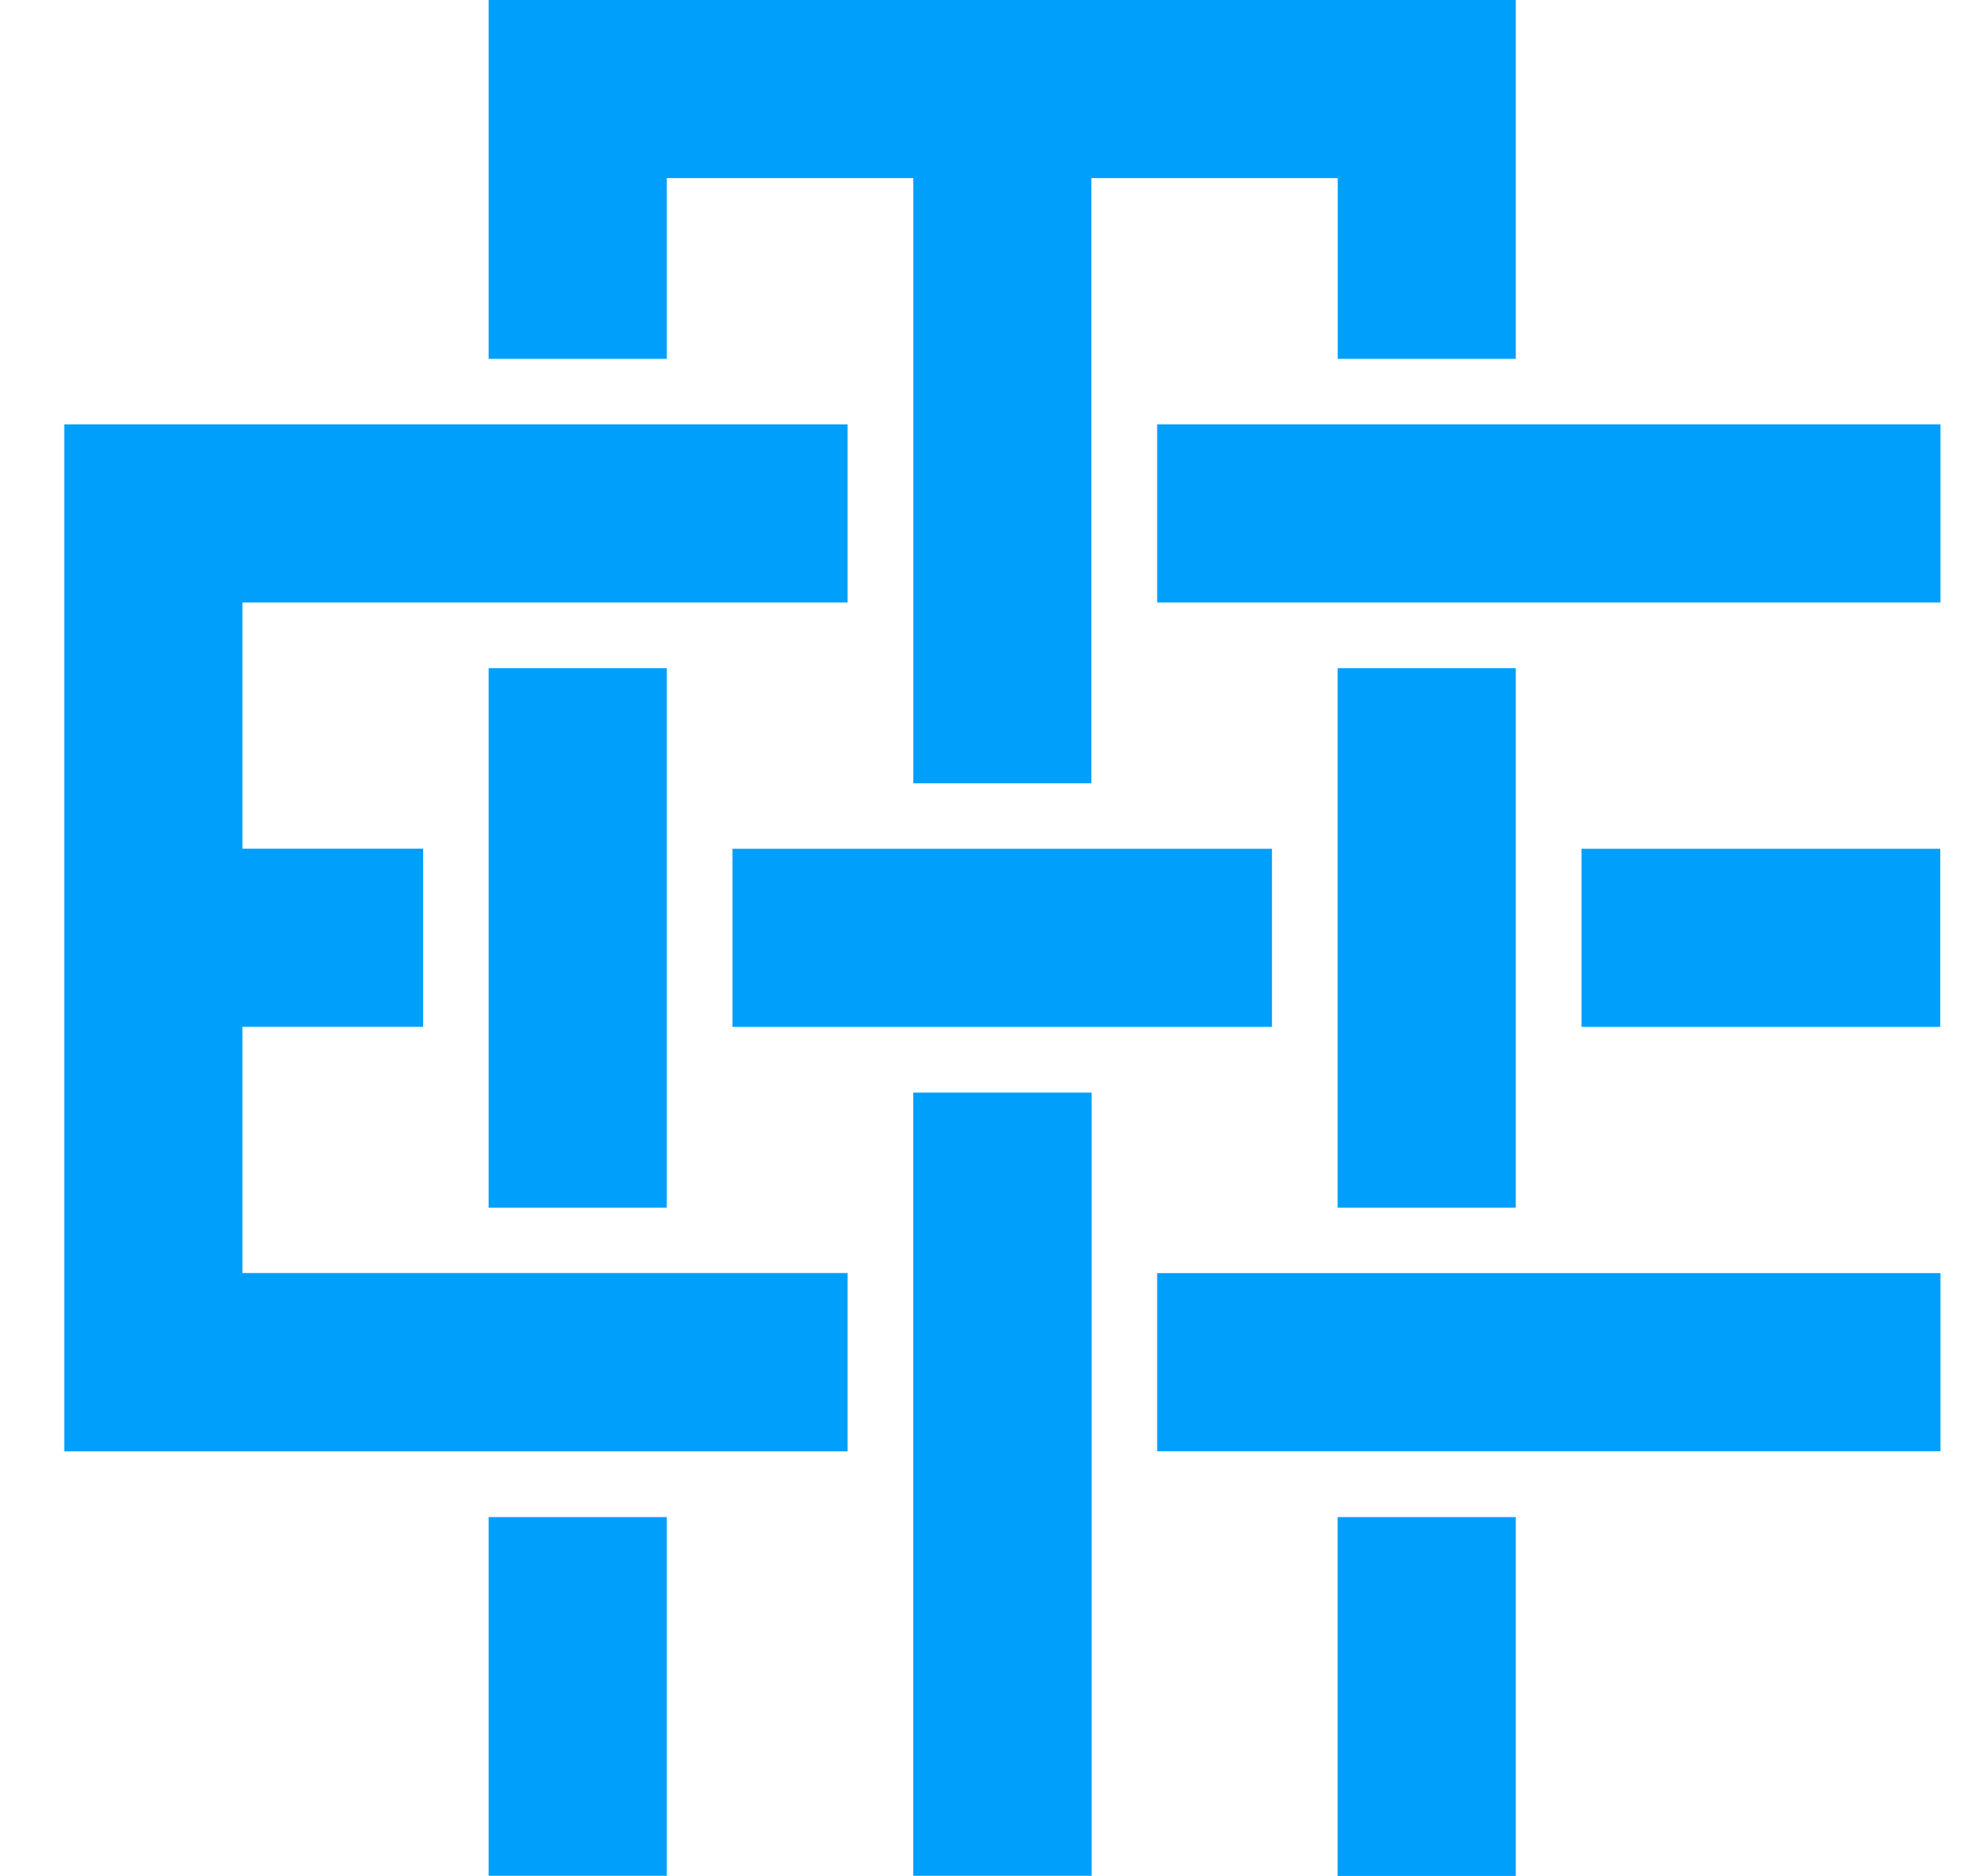
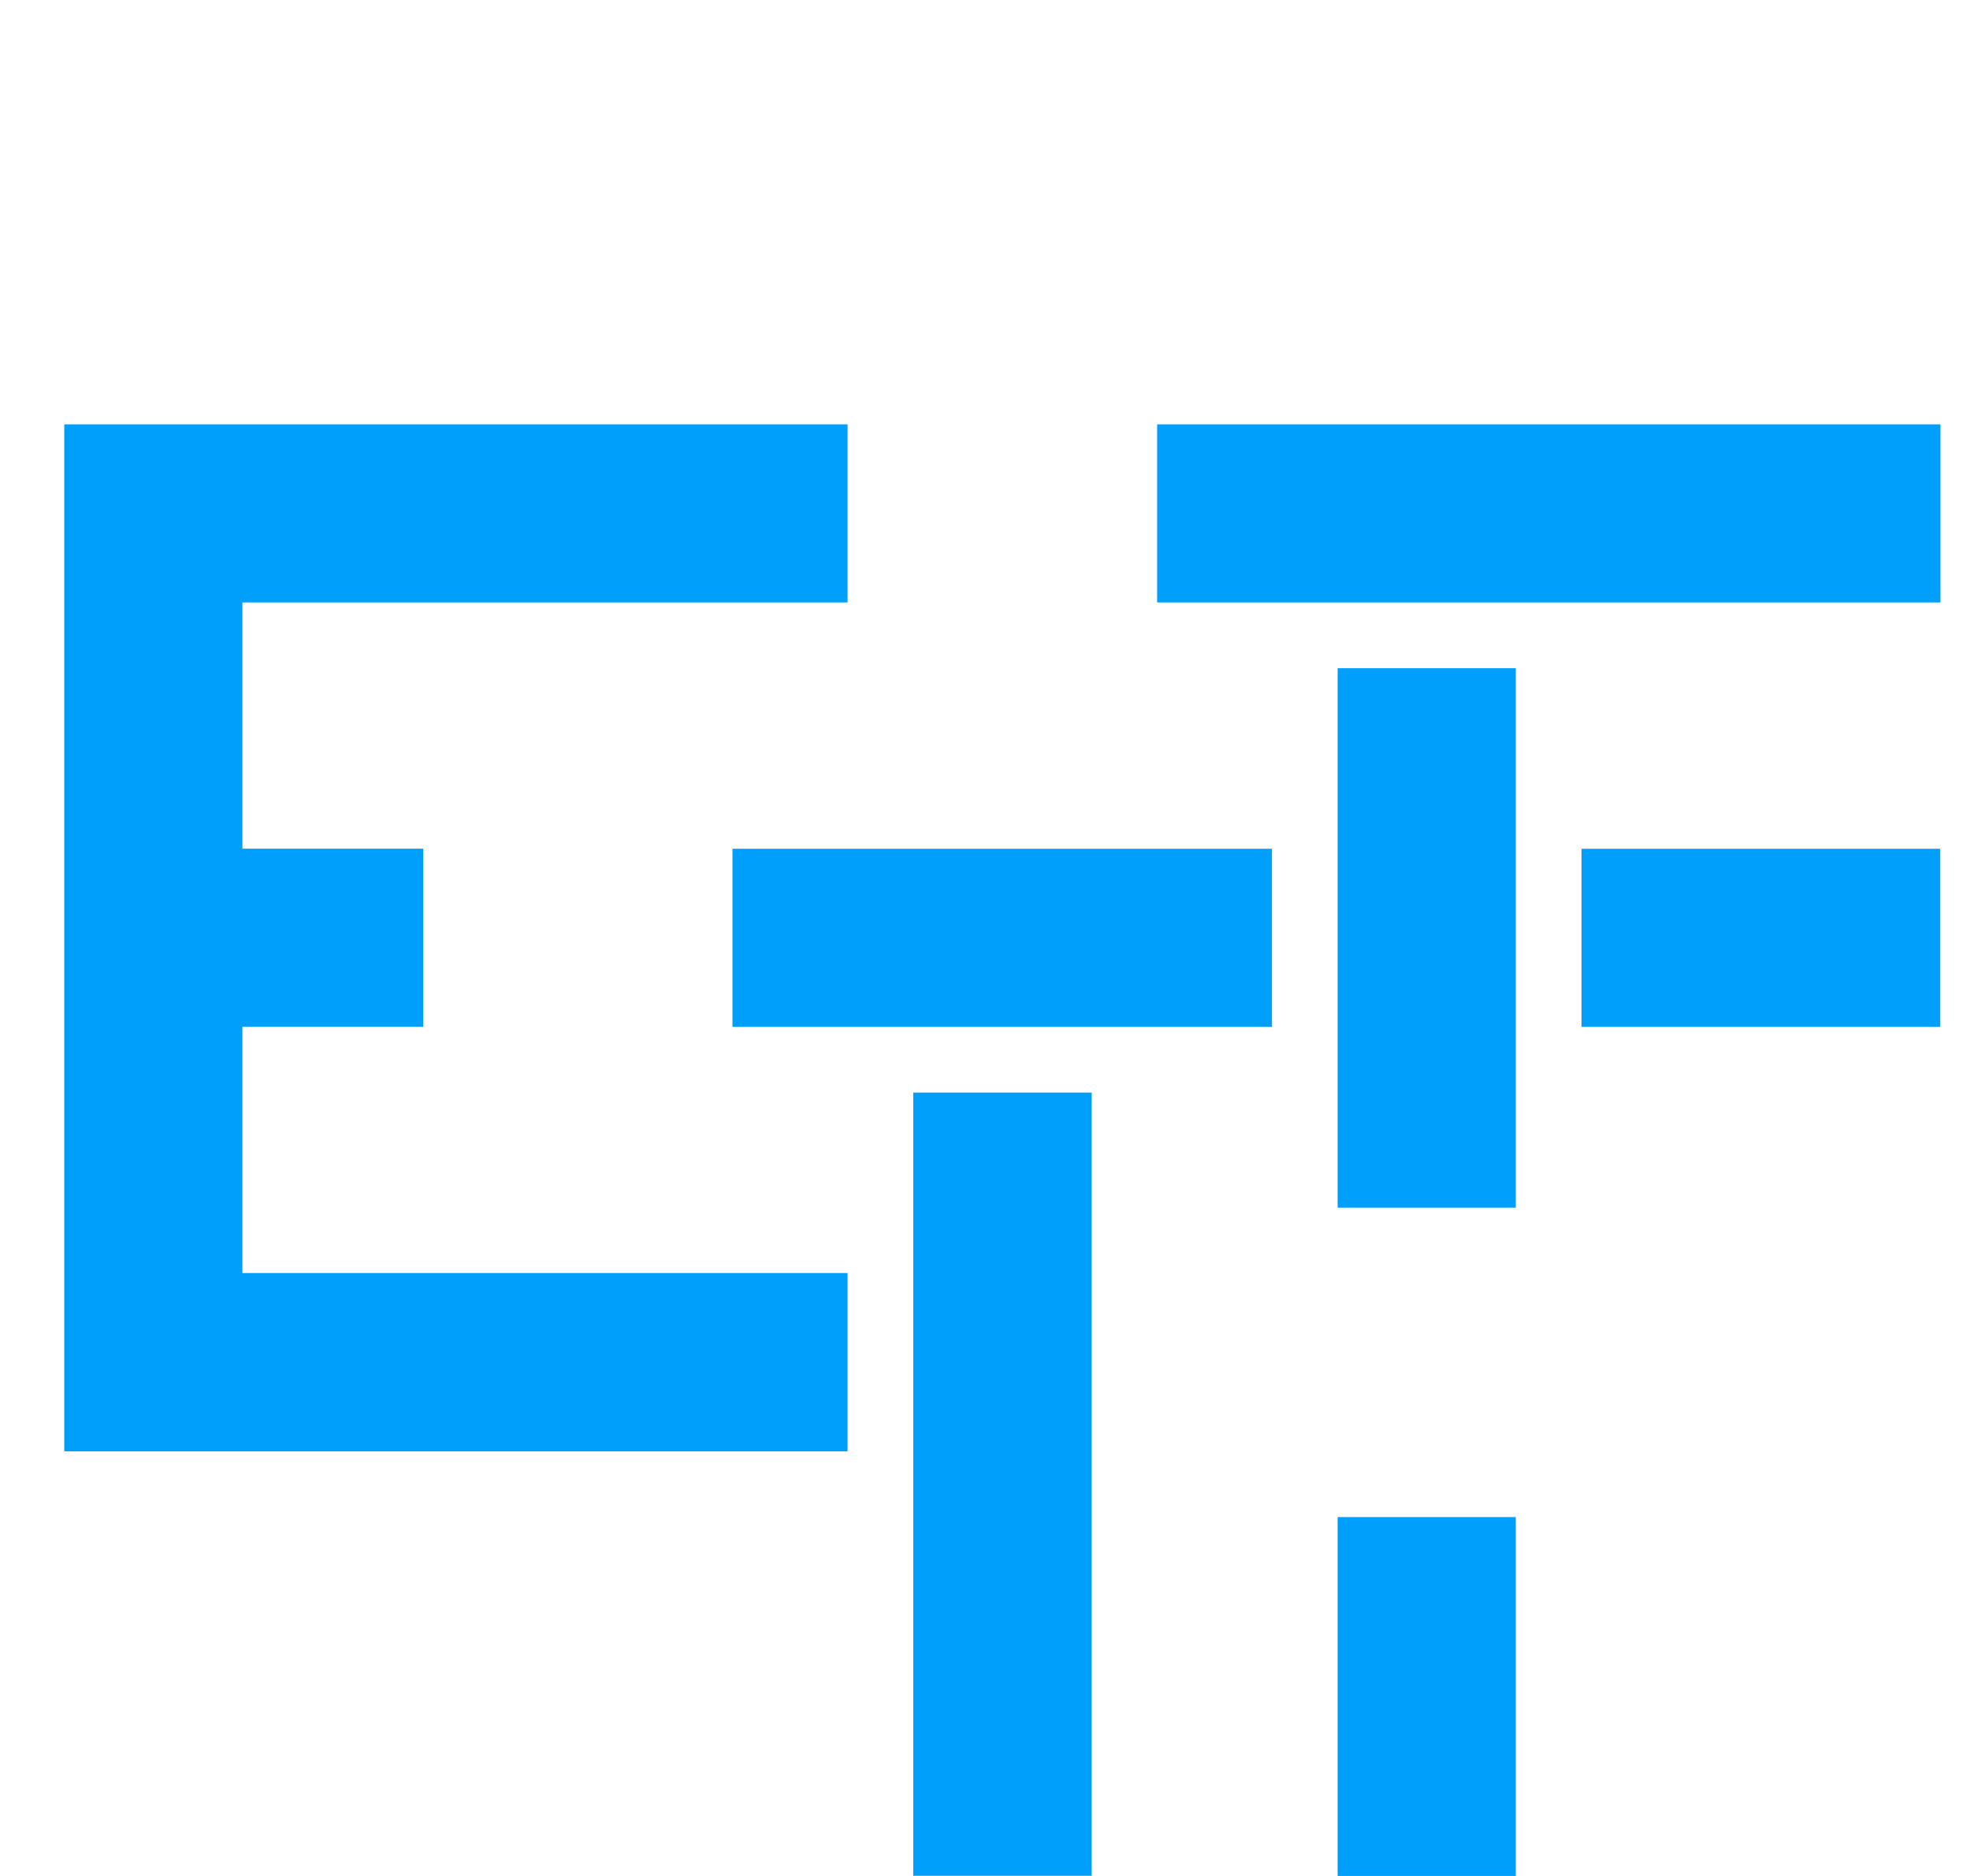
<svg xmlns="http://www.w3.org/2000/svg" width="21" height="20" viewBox="0 0 21 20" fill="none">
  <path d="M14.259 16.174H16.158V20H14.259V16.174Z" fill="#009FFB" />
  <path d="M14.259 7.124H16.158V12.875H14.259V7.124Z" fill="#009FFB" />
  <path d="M9.735 11.648H11.637V19.998H9.735V11.648Z" fill="#009FFB" />
-   <path d="M5.209 16.174H7.108V19.998H5.209V16.174Z" fill="#009FFB" />
-   <path d="M5.209 7.124H7.108V12.875H5.209V7.124Z" fill="#009FFB" />
-   <path d="M9.736 8.351V1.899H7.108V3.826H5.209V0H16.158V3.826H14.26V1.899H11.634V8.351H9.736Z" fill="#009FFB" />
+   <path d="M5.209 16.174V19.998H5.209V16.174Z" fill="#009FFB" />
  <path d="M12.335 4.524H20.685V6.423H12.335V4.524Z" fill="#009FFB" />
  <path d="M7.808 9.049H13.559V10.948H7.808V9.049Z" fill="#009FFB" />
  <path d="M16.859 9.049H20.683V10.948H16.859V9.049Z" fill="#009FFB" />
-   <path d="M12.335 13.573H20.685V15.472H12.335V13.573Z" fill="#009FFB" />
  <path d="M0.685 15.473V4.524H9.035V6.423H2.584V9.048H4.511V10.947H2.584V13.572H9.035V15.473H0.685Z" fill="#009FFB" />
</svg>